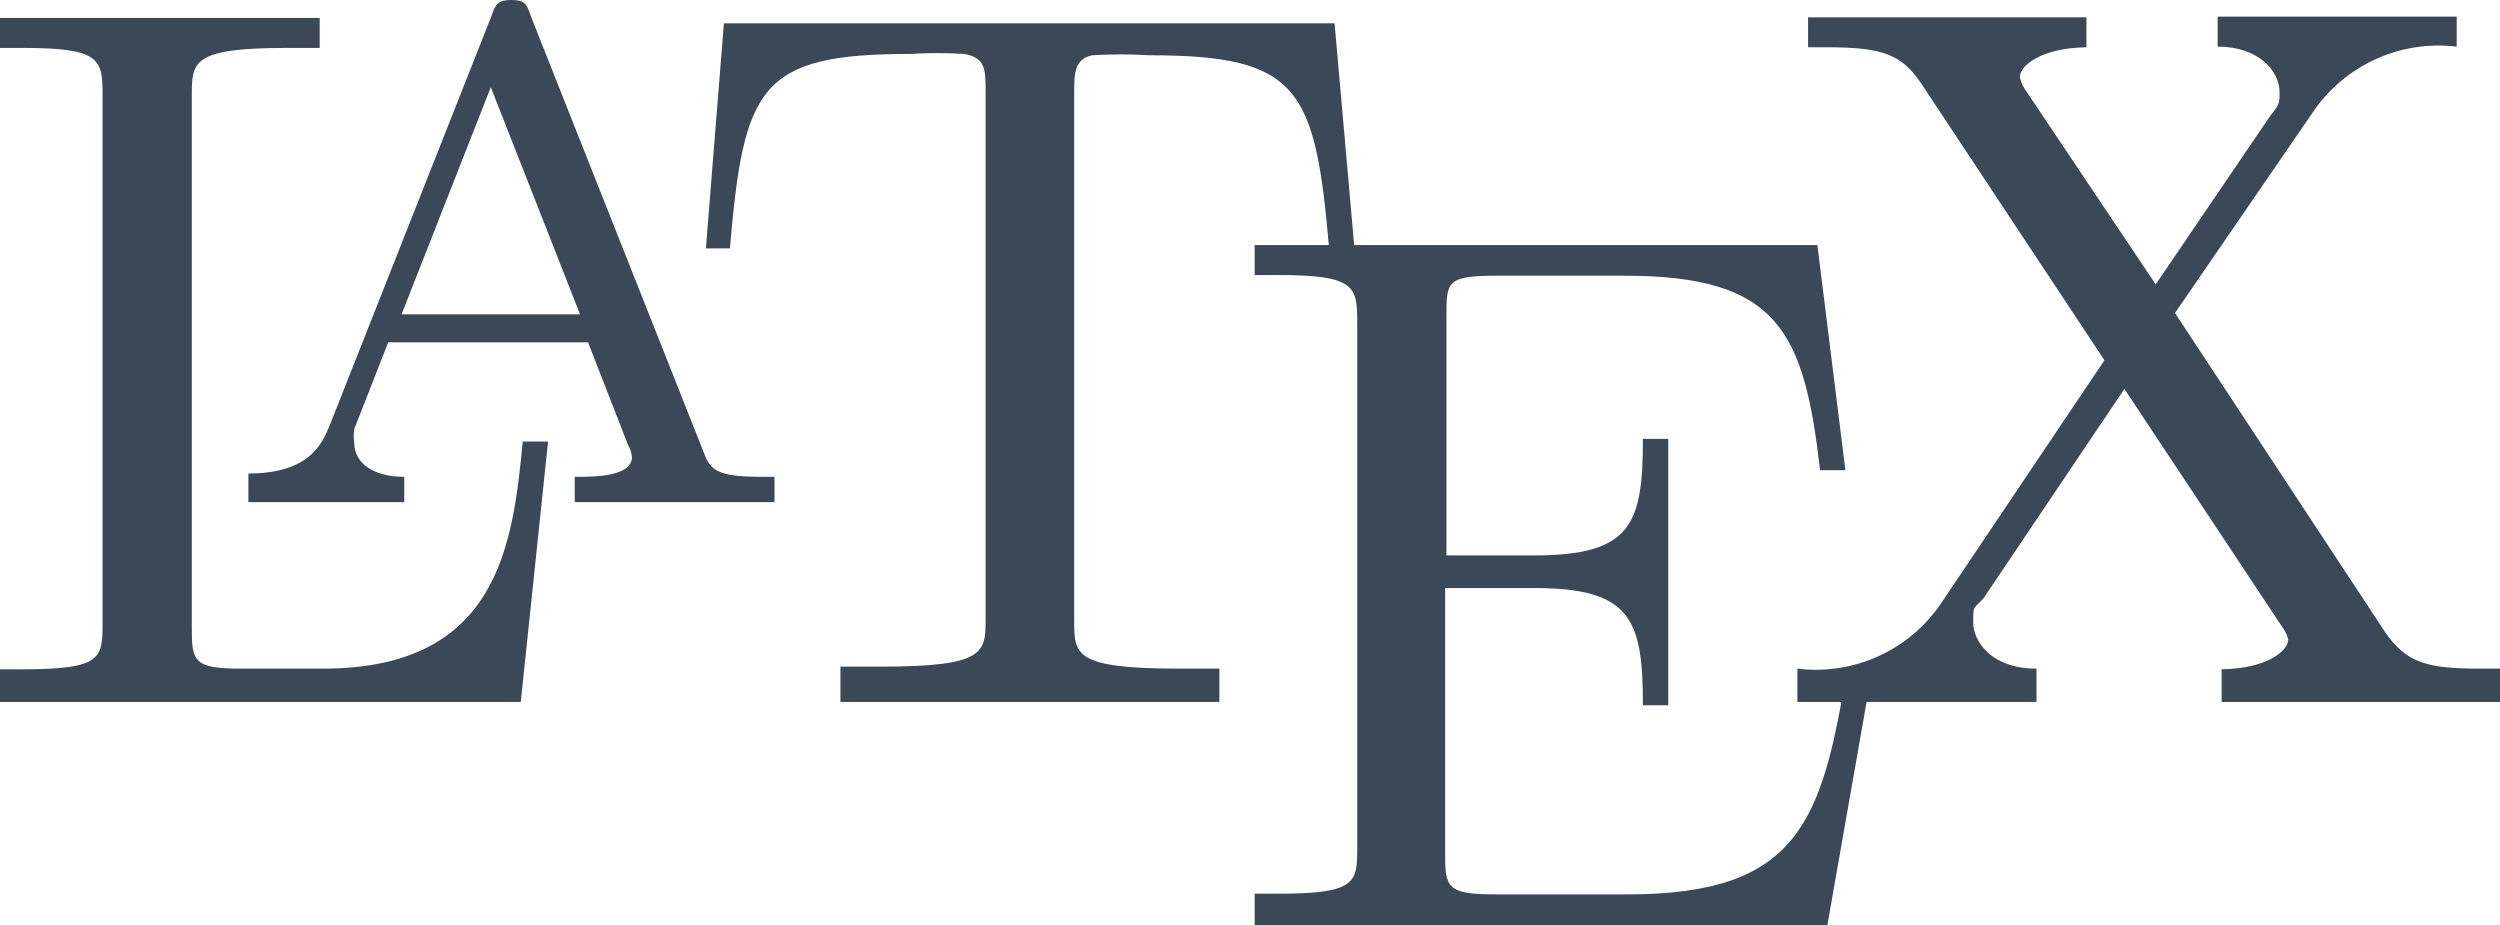
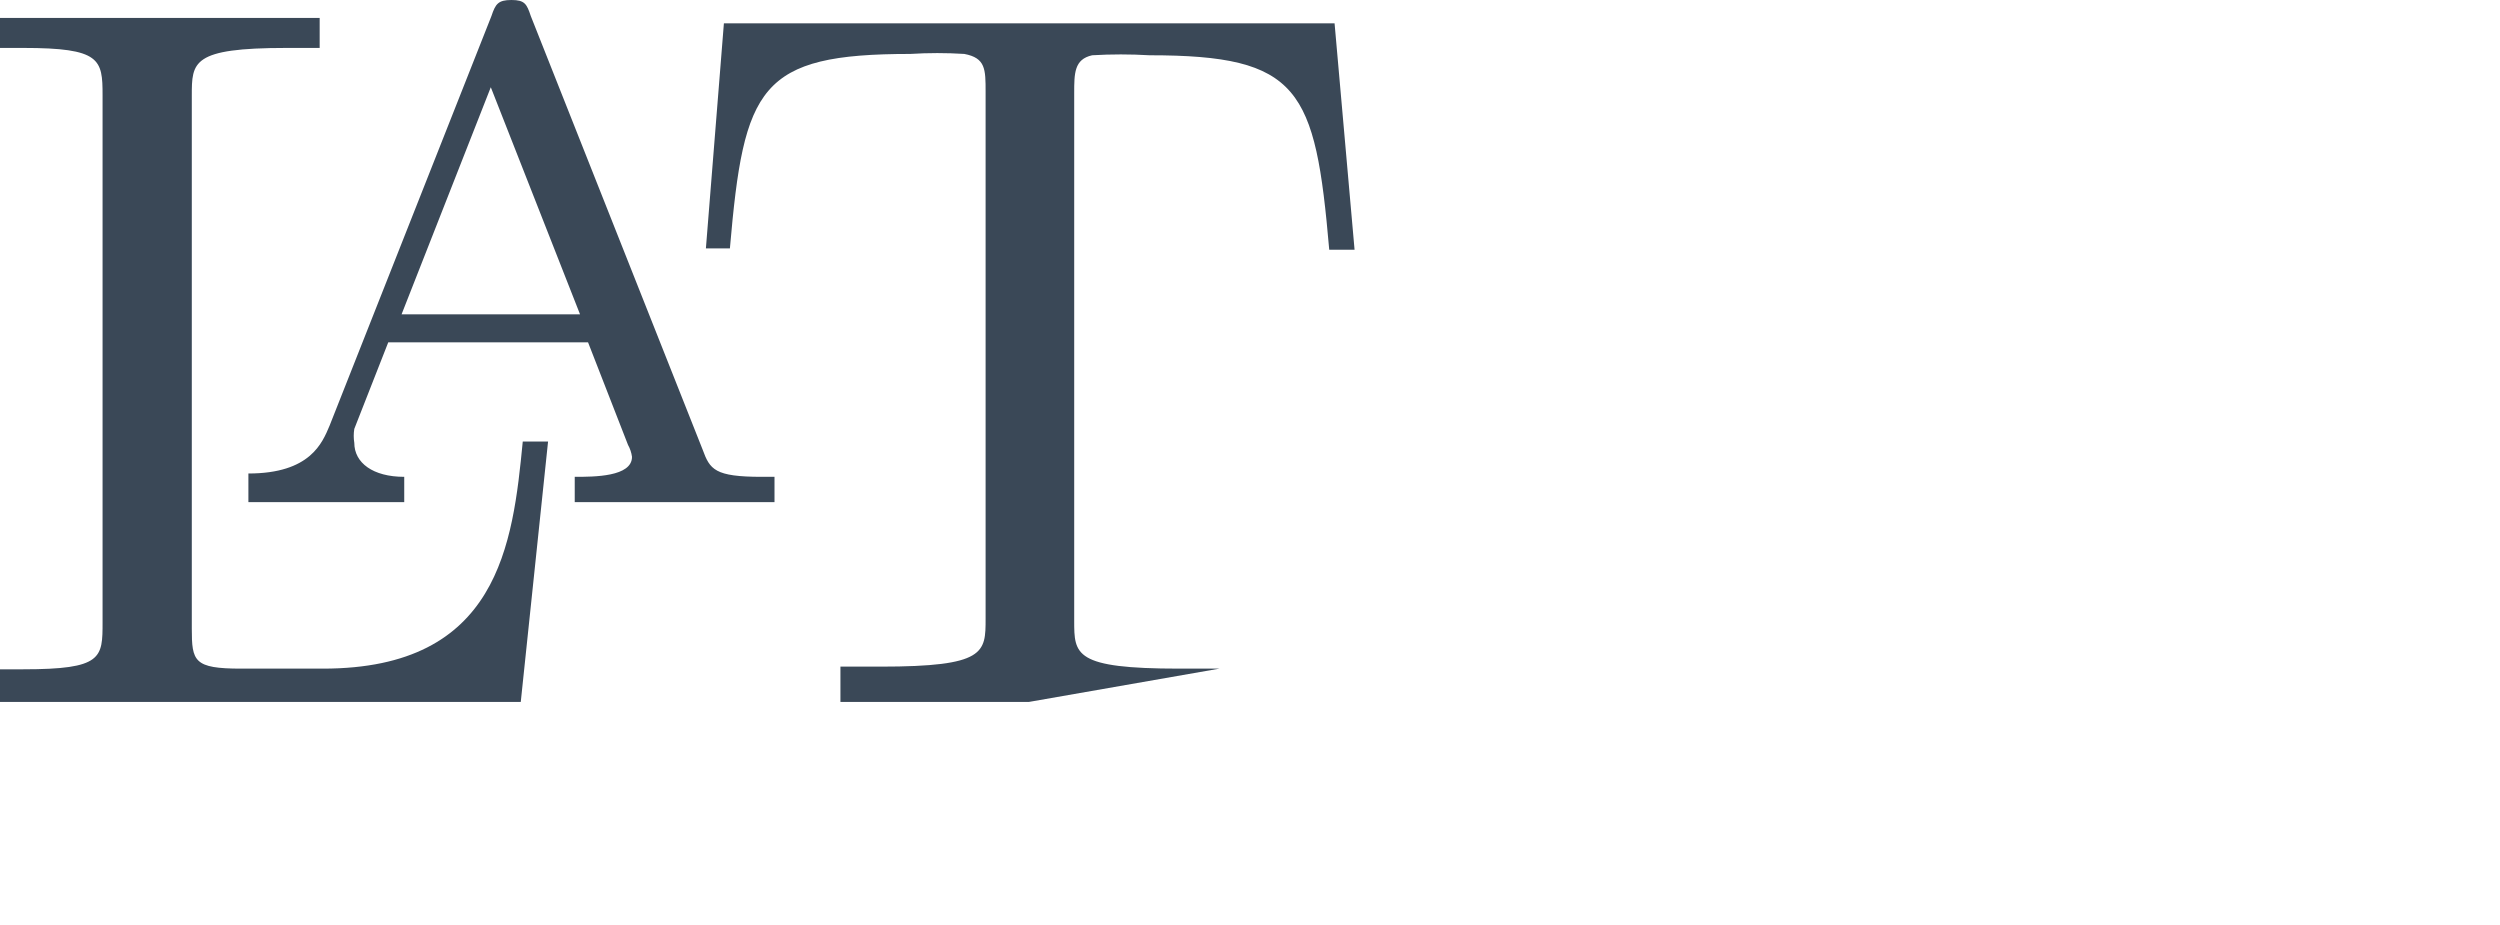
<svg xmlns="http://www.w3.org/2000/svg" width="75px" height="27.75px" viewBox="0 0 75 27.75" version="1.1">
  <title>Eq-LatexEditor</title>
  <g id="Page-1" stroke="none" stroke-width="1" fill="none" fill-rule="evenodd">
    <g id="Eq-LatexEditor" fill="#3A4857" fill-rule="nonzero">
      <path d="M16.442,13.246 L15.683,13.246 C15.384,16.323 14.964,20.059 9.69,20.059 L7.232,20.059 C5.814,20.059 5.754,19.839 5.754,18.86 L5.754,2.877 C5.754,1.858 5.754,1.438 8.591,1.438 L9.59,1.438 L9.59,0.539 C8.511,0.539 5.794,0.539 4.555,0.539 C3.316,0.539 1.039,0.539 0,0.539 L0,1.438 L0.699,1.438 C3.017,1.438 3.077,1.778 3.077,2.857 L3.077,18.66 C3.077,19.739 3.077,20.079 0.699,20.079 L0,20.079 L0,21.058 L15.623,21.058 L16.442,13.246 Z" id="Path" />
      <path d="M15.923,0.479 C15.803,0.12 15.743,0 15.344,0 C14.944,0 14.864,0.12 14.744,0.479 L9.889,12.766 C9.67,13.286 9.31,14.205 7.452,14.205 L7.452,15.064 L12.127,15.064 L12.127,14.305 C11.188,14.305 10.629,13.885 10.629,13.286 C10.606,13.147 10.606,13.005 10.629,12.866 L11.648,10.269 L17.641,10.269 L18.84,13.346 C18.902,13.457 18.943,13.579 18.96,13.705 C18.96,14.305 17.821,14.305 17.242,14.305 L17.242,15.064 L23.235,15.064 L23.235,14.305 L22.856,14.305 C21.437,14.305 21.297,14.085 21.078,13.486 L15.923,0.479 Z M14.724,2.617 L17.401,9.43 L12.047,9.43 L14.724,2.617 Z" id="Shape" />
-       <path d="M40.037,0.699 L21.717,0.699 L21.177,7.452 L21.897,7.452 C22.316,2.597 22.776,1.618 27.311,1.618 C27.85,1.584 28.39,1.584 28.929,1.618 C29.568,1.738 29.568,2.078 29.568,2.757 L29.568,18.56 C29.568,19.579 29.568,19.999 26.412,19.999 L25.213,19.999 L25.213,21.058 C26.452,21.058 29.489,21.058 30.867,21.058 C32.246,21.058 35.362,21.058 36.581,21.058 L36.581,20.059 L35.382,20.059 C32.226,20.059 32.226,19.639 32.226,18.62 L32.226,2.797 C32.226,2.198 32.226,1.778 32.765,1.658 C33.337,1.624 33.911,1.624 34.483,1.658 C38.998,1.658 39.458,2.657 39.877,7.492 L40.637,7.492 L40.037,0.699 Z" id="Path" />
-       <path d="M56.18,20.019 L55.421,20.019 C54.662,24.634 53.982,26.831 48.828,26.831 L44.832,26.831 C43.414,26.831 43.354,26.612 43.354,25.633 L43.354,17.641 L46.031,17.641 C48.948,17.641 49.287,18.6 49.287,21.157 L50.047,21.157 L50.047,13.166 L49.287,13.166 C49.287,15.723 48.948,16.662 46.031,16.662 L43.394,16.662 L43.394,9.47 C43.394,8.471 43.394,8.271 44.872,8.271 L48.728,8.271 C53.343,8.271 54.122,9.929 54.602,14.105 L55.361,14.105 L54.522,7.352 L37.64,7.352 L37.64,8.251 L38.339,8.251 C40.657,8.251 40.717,8.591 40.717,9.67 L40.717,25.393 C40.717,26.472 40.717,26.811 38.339,26.811 L37.64,26.811 L37.64,27.75 L54.822,27.75 L56.18,20.019 Z" id="Path" />
-       <path d="M65.25,9.39 L69.366,3.396 C70.319,1.966 71.995,1.193 73.701,1.399 L73.701,0.499 L66.529,0.499 L66.529,1.399 C67.728,1.399 68.387,2.098 68.387,2.777 C68.387,3.077 68.387,3.137 68.107,3.476 L64.671,8.531 L60.815,2.777 C60.711,2.641 60.636,2.484 60.595,2.318 C60.595,1.958 61.255,1.438 62.593,1.418 L62.593,0.519 C61.574,0.519 59.377,0.519 58.238,0.519 C57.099,0.519 55.441,0.519 54.242,0.519 L54.242,1.418 L54.822,1.418 C56.48,1.418 57.039,1.638 57.619,2.477 L63.133,10.808 L58.258,18.061 C57.308,19.495 55.63,20.269 53.922,20.059 L53.922,21.058 L61.095,21.058 L61.095,20.059 C59.716,20.059 59.197,19.219 59.197,18.68 C59.197,18.141 59.197,18.281 59.497,17.961 L63.732,11.668 L68.487,18.84 C68.56,18.942 68.615,19.058 68.647,19.18 C68.647,19.539 67.987,20.059 66.649,20.079 L66.649,21.058 C67.708,21.058 69.905,21.058 71.004,21.058 C72.103,21.058 73.661,21.058 75,21.058 L75,20.059 L74.401,20.059 C72.842,20.059 72.203,19.899 71.564,18.98 L65.25,9.39 Z" id="Path" />
+       <path d="M40.037,0.699 L21.717,0.699 L21.177,7.452 L21.897,7.452 C22.316,2.597 22.776,1.618 27.311,1.618 C27.85,1.584 28.39,1.584 28.929,1.618 C29.568,1.738 29.568,2.078 29.568,2.757 L29.568,18.56 C29.568,19.579 29.568,19.999 26.412,19.999 L25.213,19.999 L25.213,21.058 C26.452,21.058 29.489,21.058 30.867,21.058 L36.581,20.059 L35.382,20.059 C32.226,20.059 32.226,19.639 32.226,18.62 L32.226,2.797 C32.226,2.198 32.226,1.778 32.765,1.658 C33.337,1.624 33.911,1.624 34.483,1.658 C38.998,1.658 39.458,2.657 39.877,7.492 L40.637,7.492 L40.037,0.699 Z" id="Path" />
    </g>
  </g>
</svg>